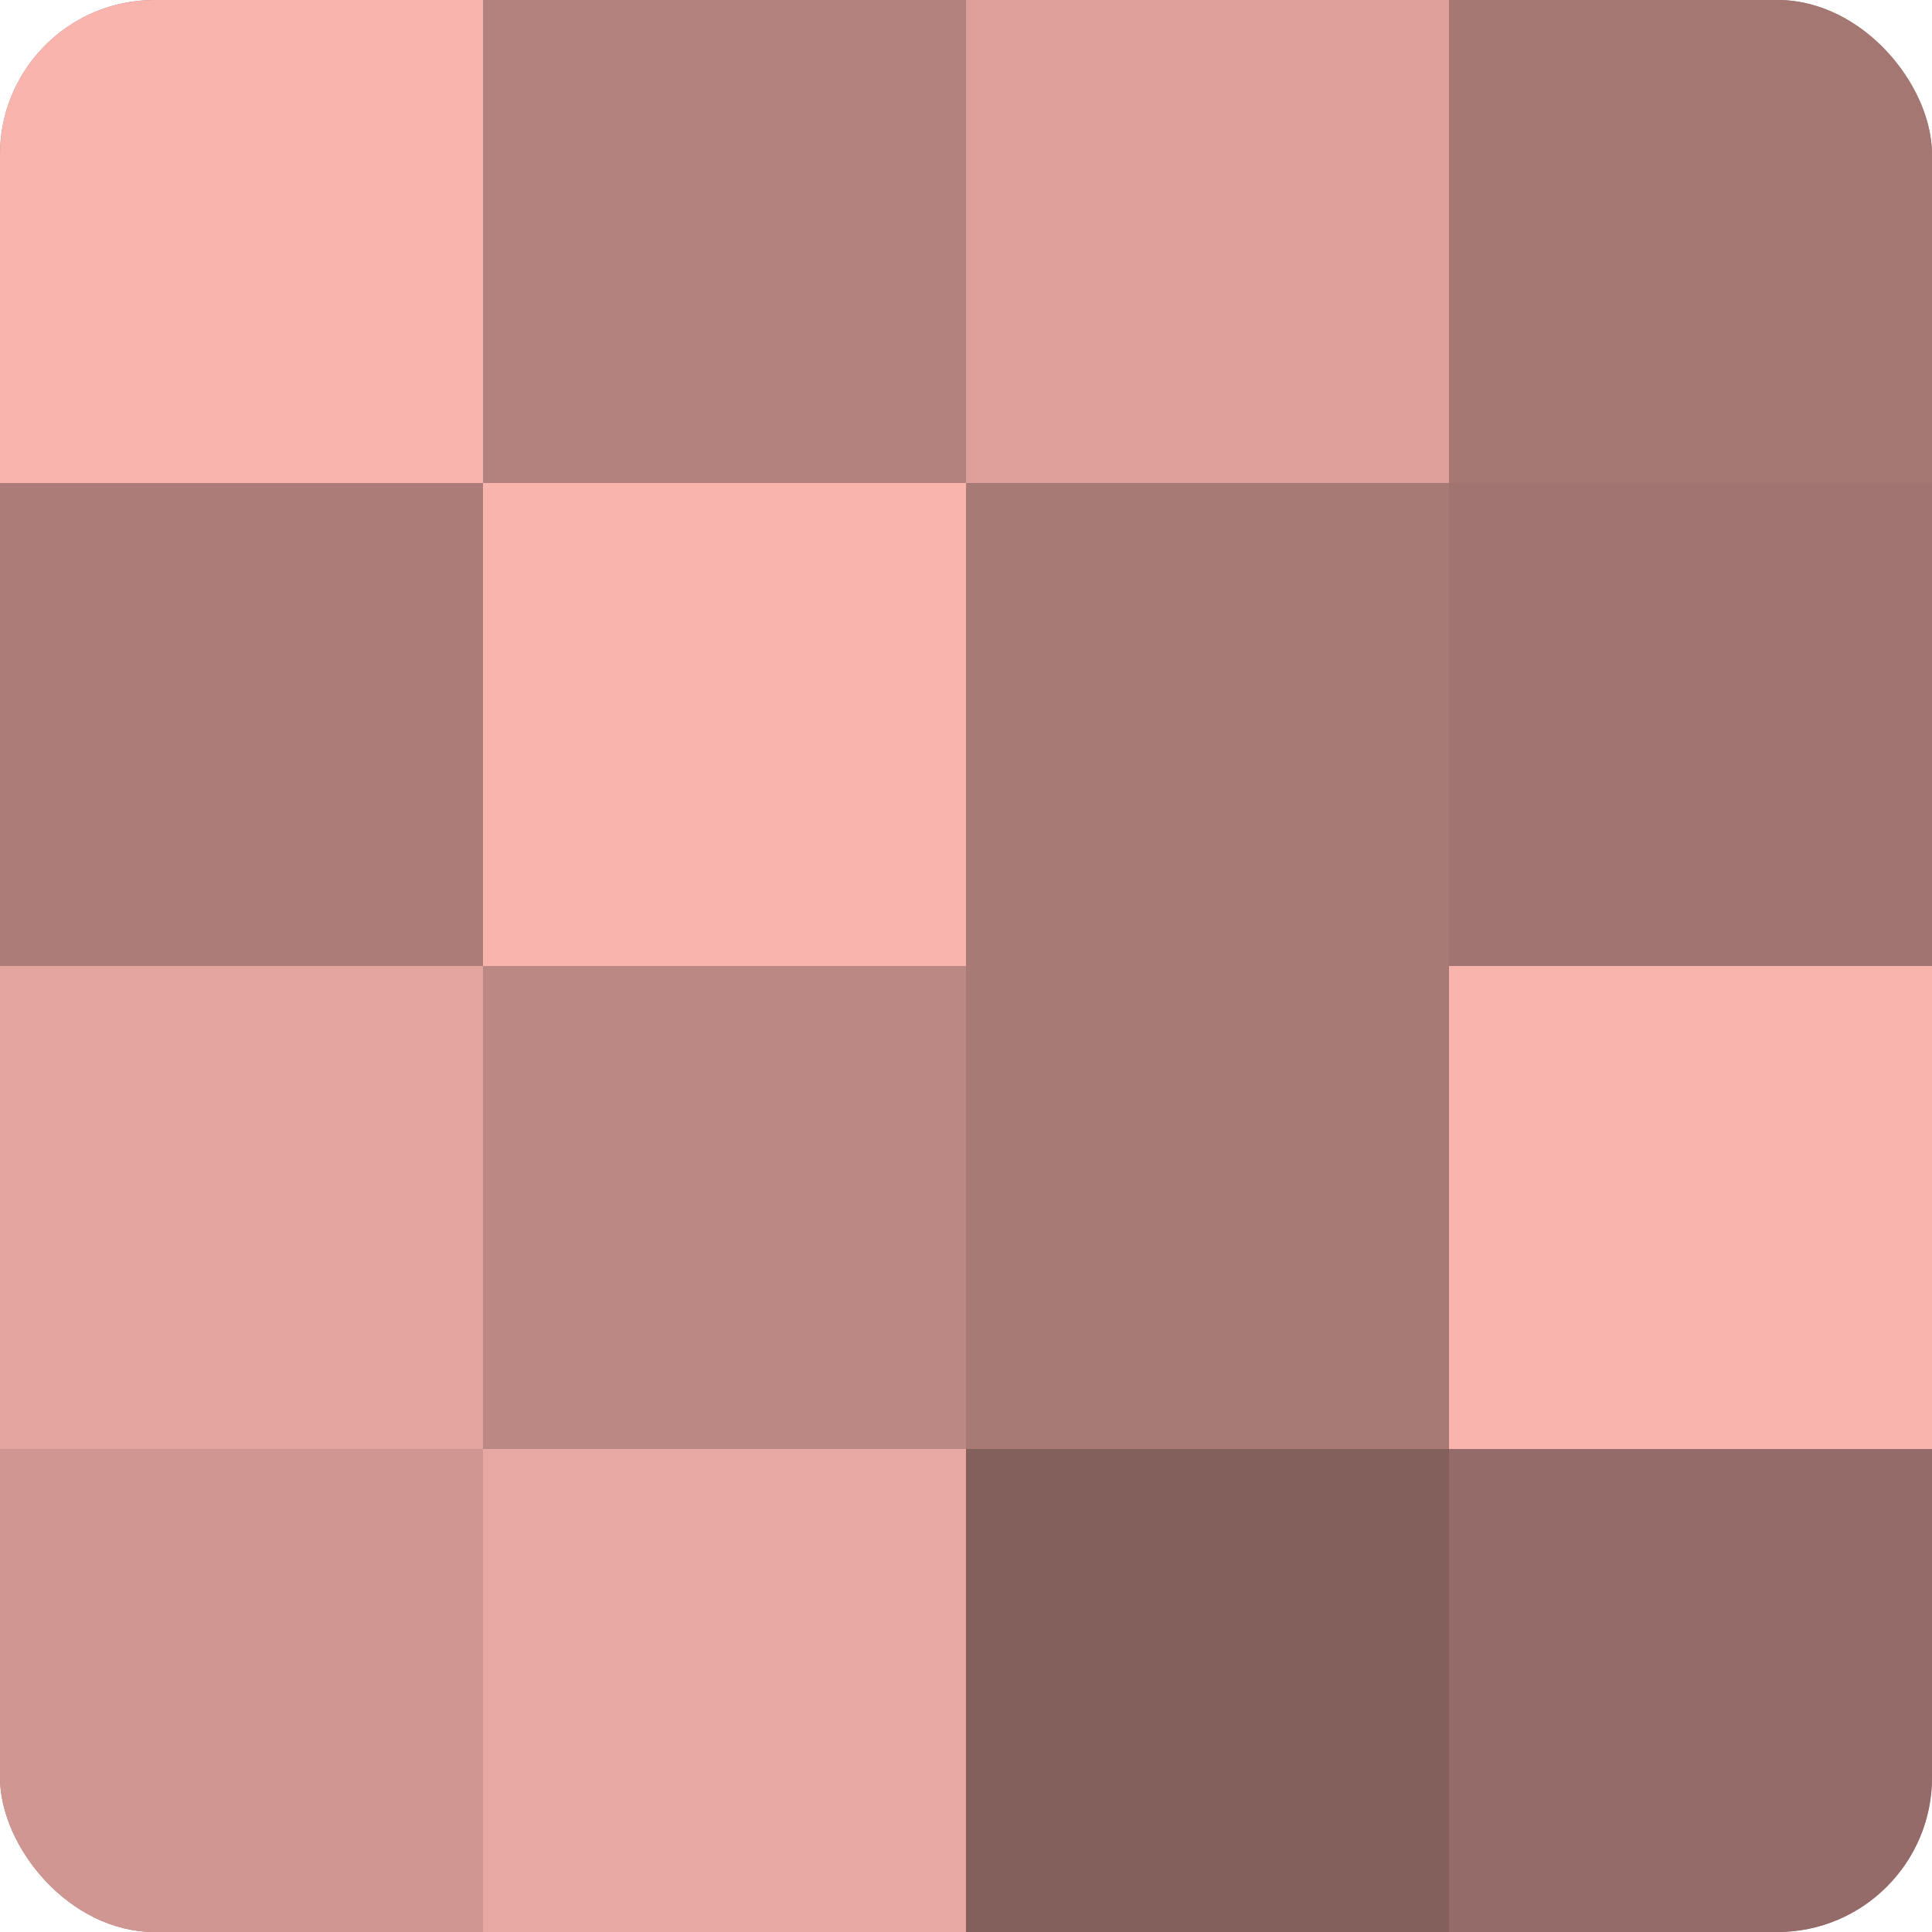
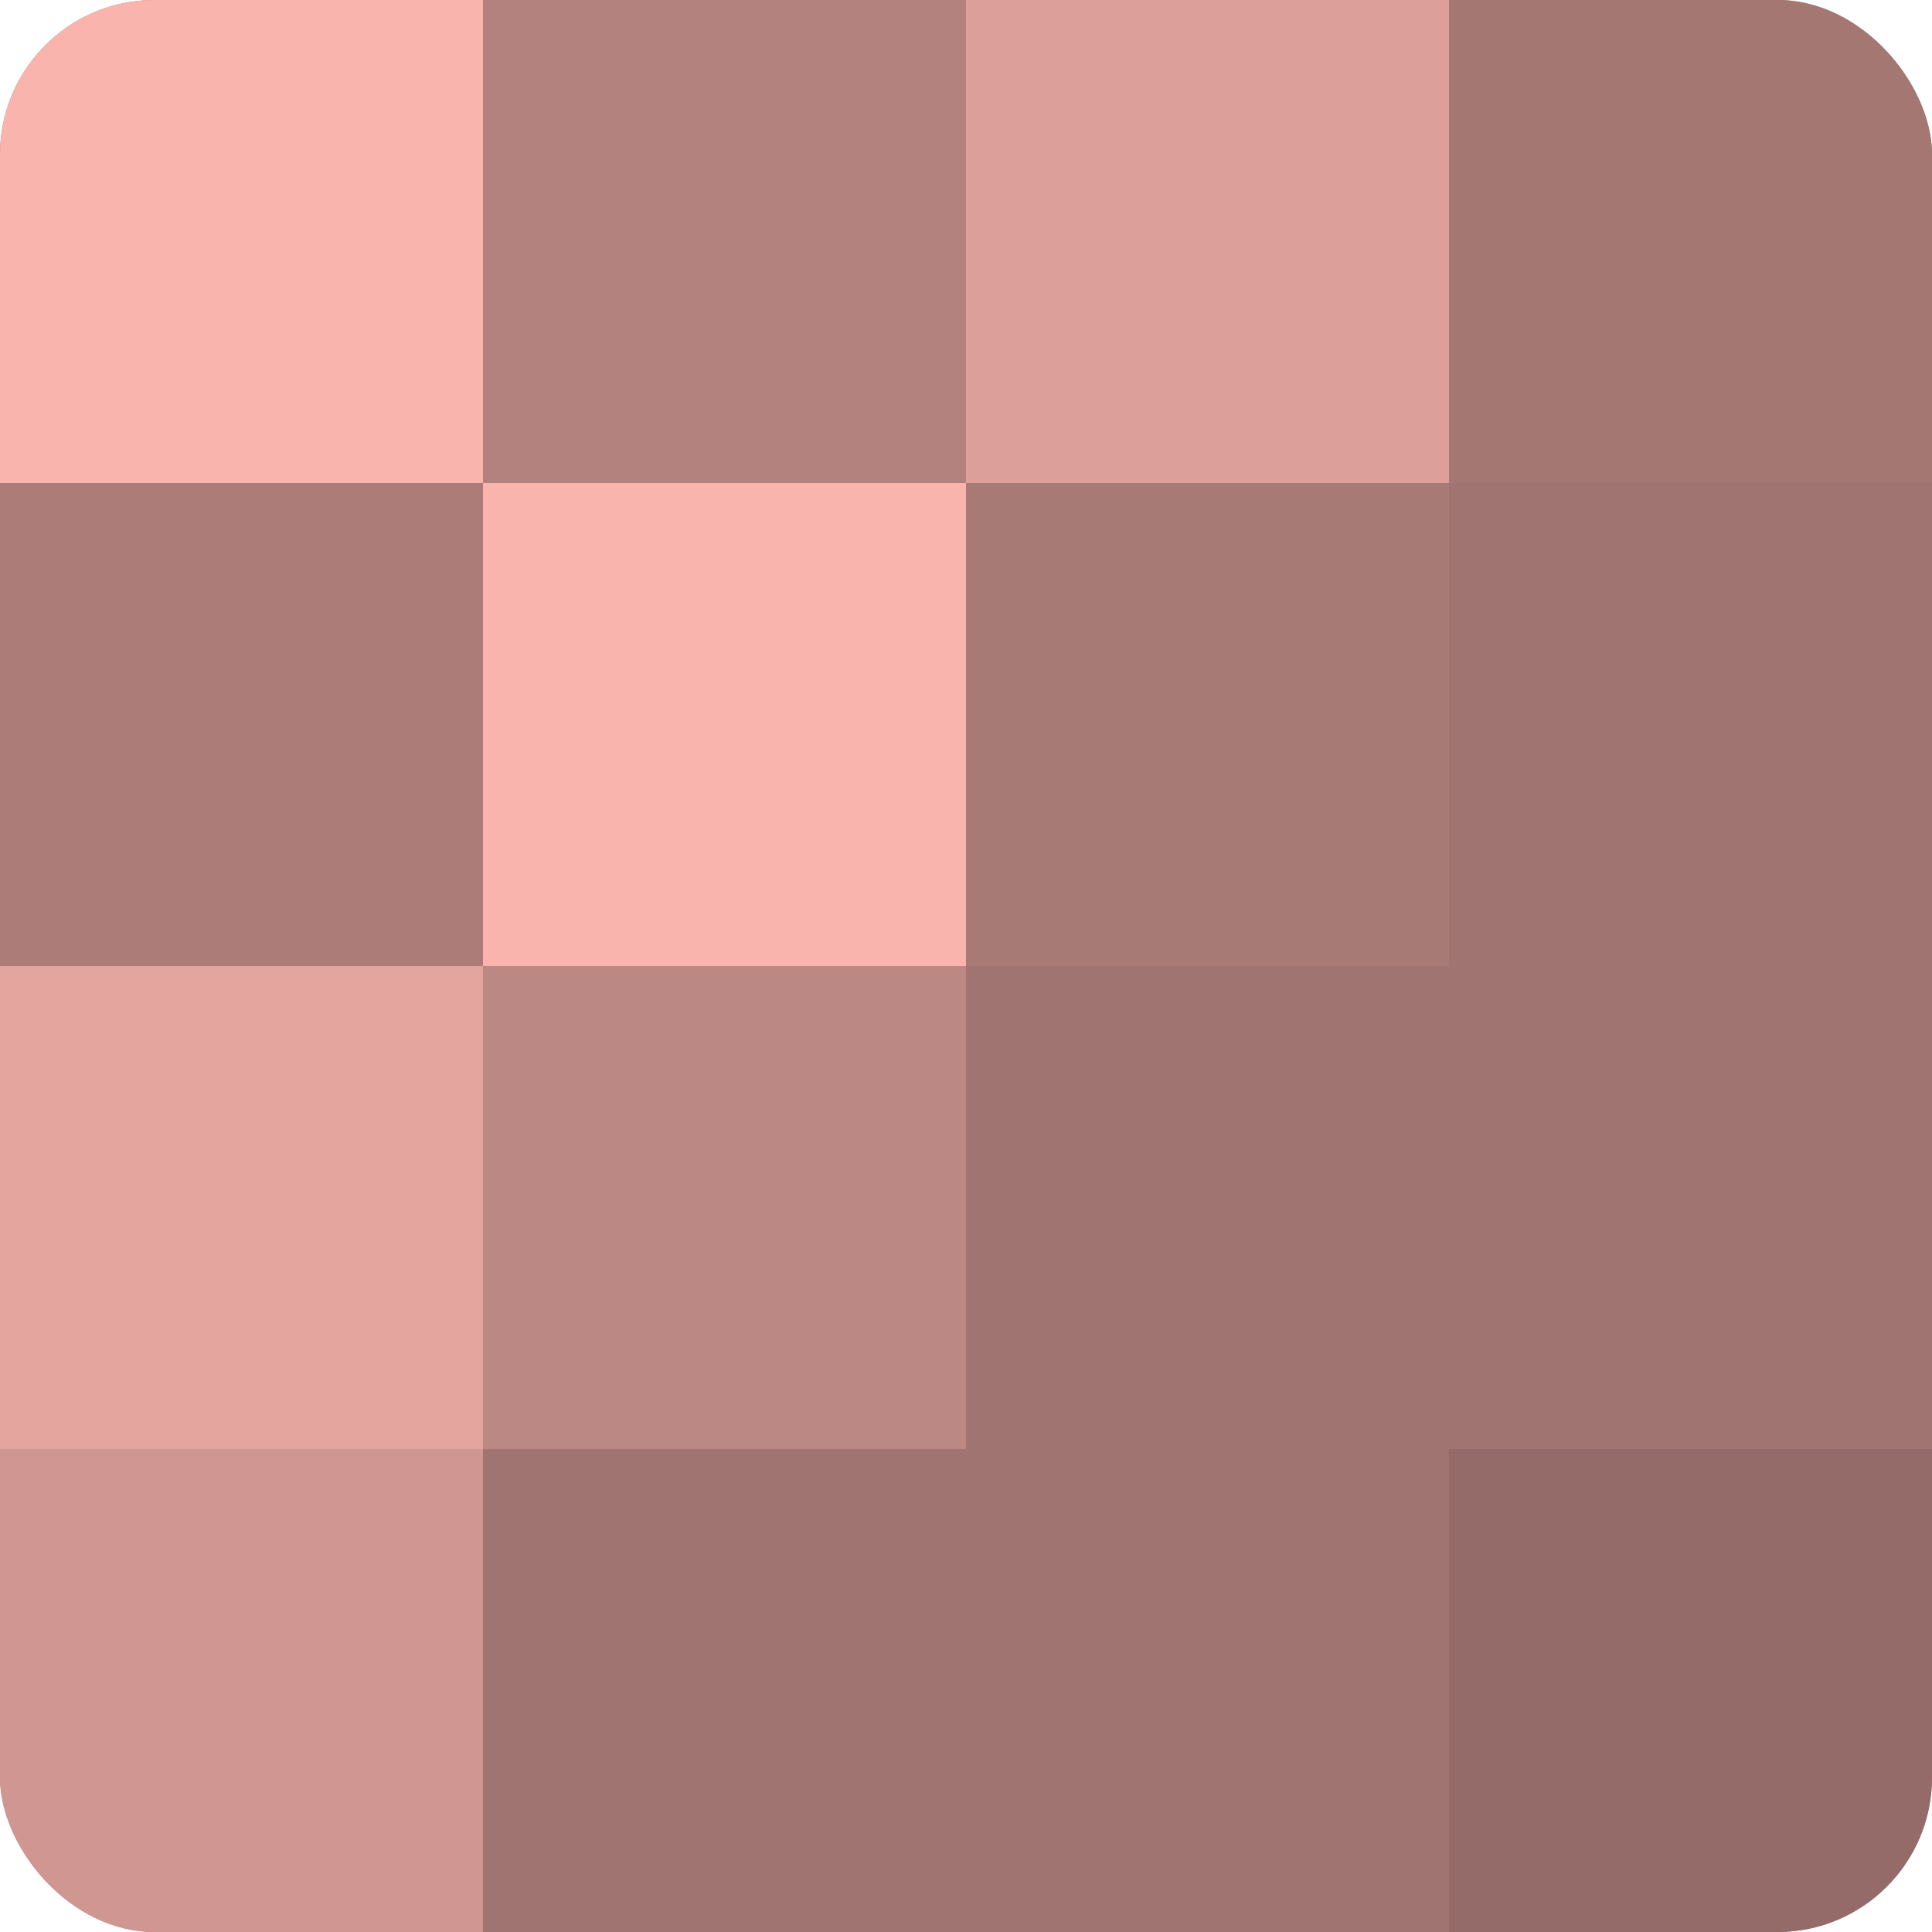
<svg xmlns="http://www.w3.org/2000/svg" width="60" height="60" viewBox="0 0 100 100" preserveAspectRatio="xMidYMid meet">
  <defs>
    <clipPath id="c" width="100" height="100">
      <rect width="100" height="100" rx="8" ry="8" />
    </clipPath>
  </defs>
  <g clip-path="url(#c)">
    <rect width="100" height="100" fill="#a07470" />
    <rect width="25" height="25" fill="#f8b4ad" />
    <rect y="25" width="25" height="25" fill="#ac7d78" />
    <rect y="50" width="25" height="25" fill="#e4a59f" />
    <rect y="75" width="25" height="25" fill="#d09792" />
    <rect x="25" width="25" height="25" fill="#b4827e" />
    <rect x="25" y="25" width="25" height="25" fill="#f8b4ad" />
    <rect x="25" y="50" width="25" height="25" fill="#bc8884" />
-     <rect x="25" y="75" width="25" height="25" fill="#e8a8a2" />
    <rect x="50" width="25" height="25" fill="#dc9f9a" />
    <rect x="50" y="25" width="25" height="25" fill="#a87a76" />
-     <rect x="50" y="50" width="25" height="25" fill="#a87a76" />
-     <rect x="50" y="75" width="25" height="25" fill="#84605d" />
    <rect x="75" width="25" height="25" fill="#a47773" />
-     <rect x="75" y="25" width="25" height="25" fill="#a07470" />
-     <rect x="75" y="50" width="25" height="25" fill="#f8b4ad" />
    <rect x="75" y="75" width="25" height="25" fill="#946b68" />
  </g>
</svg>